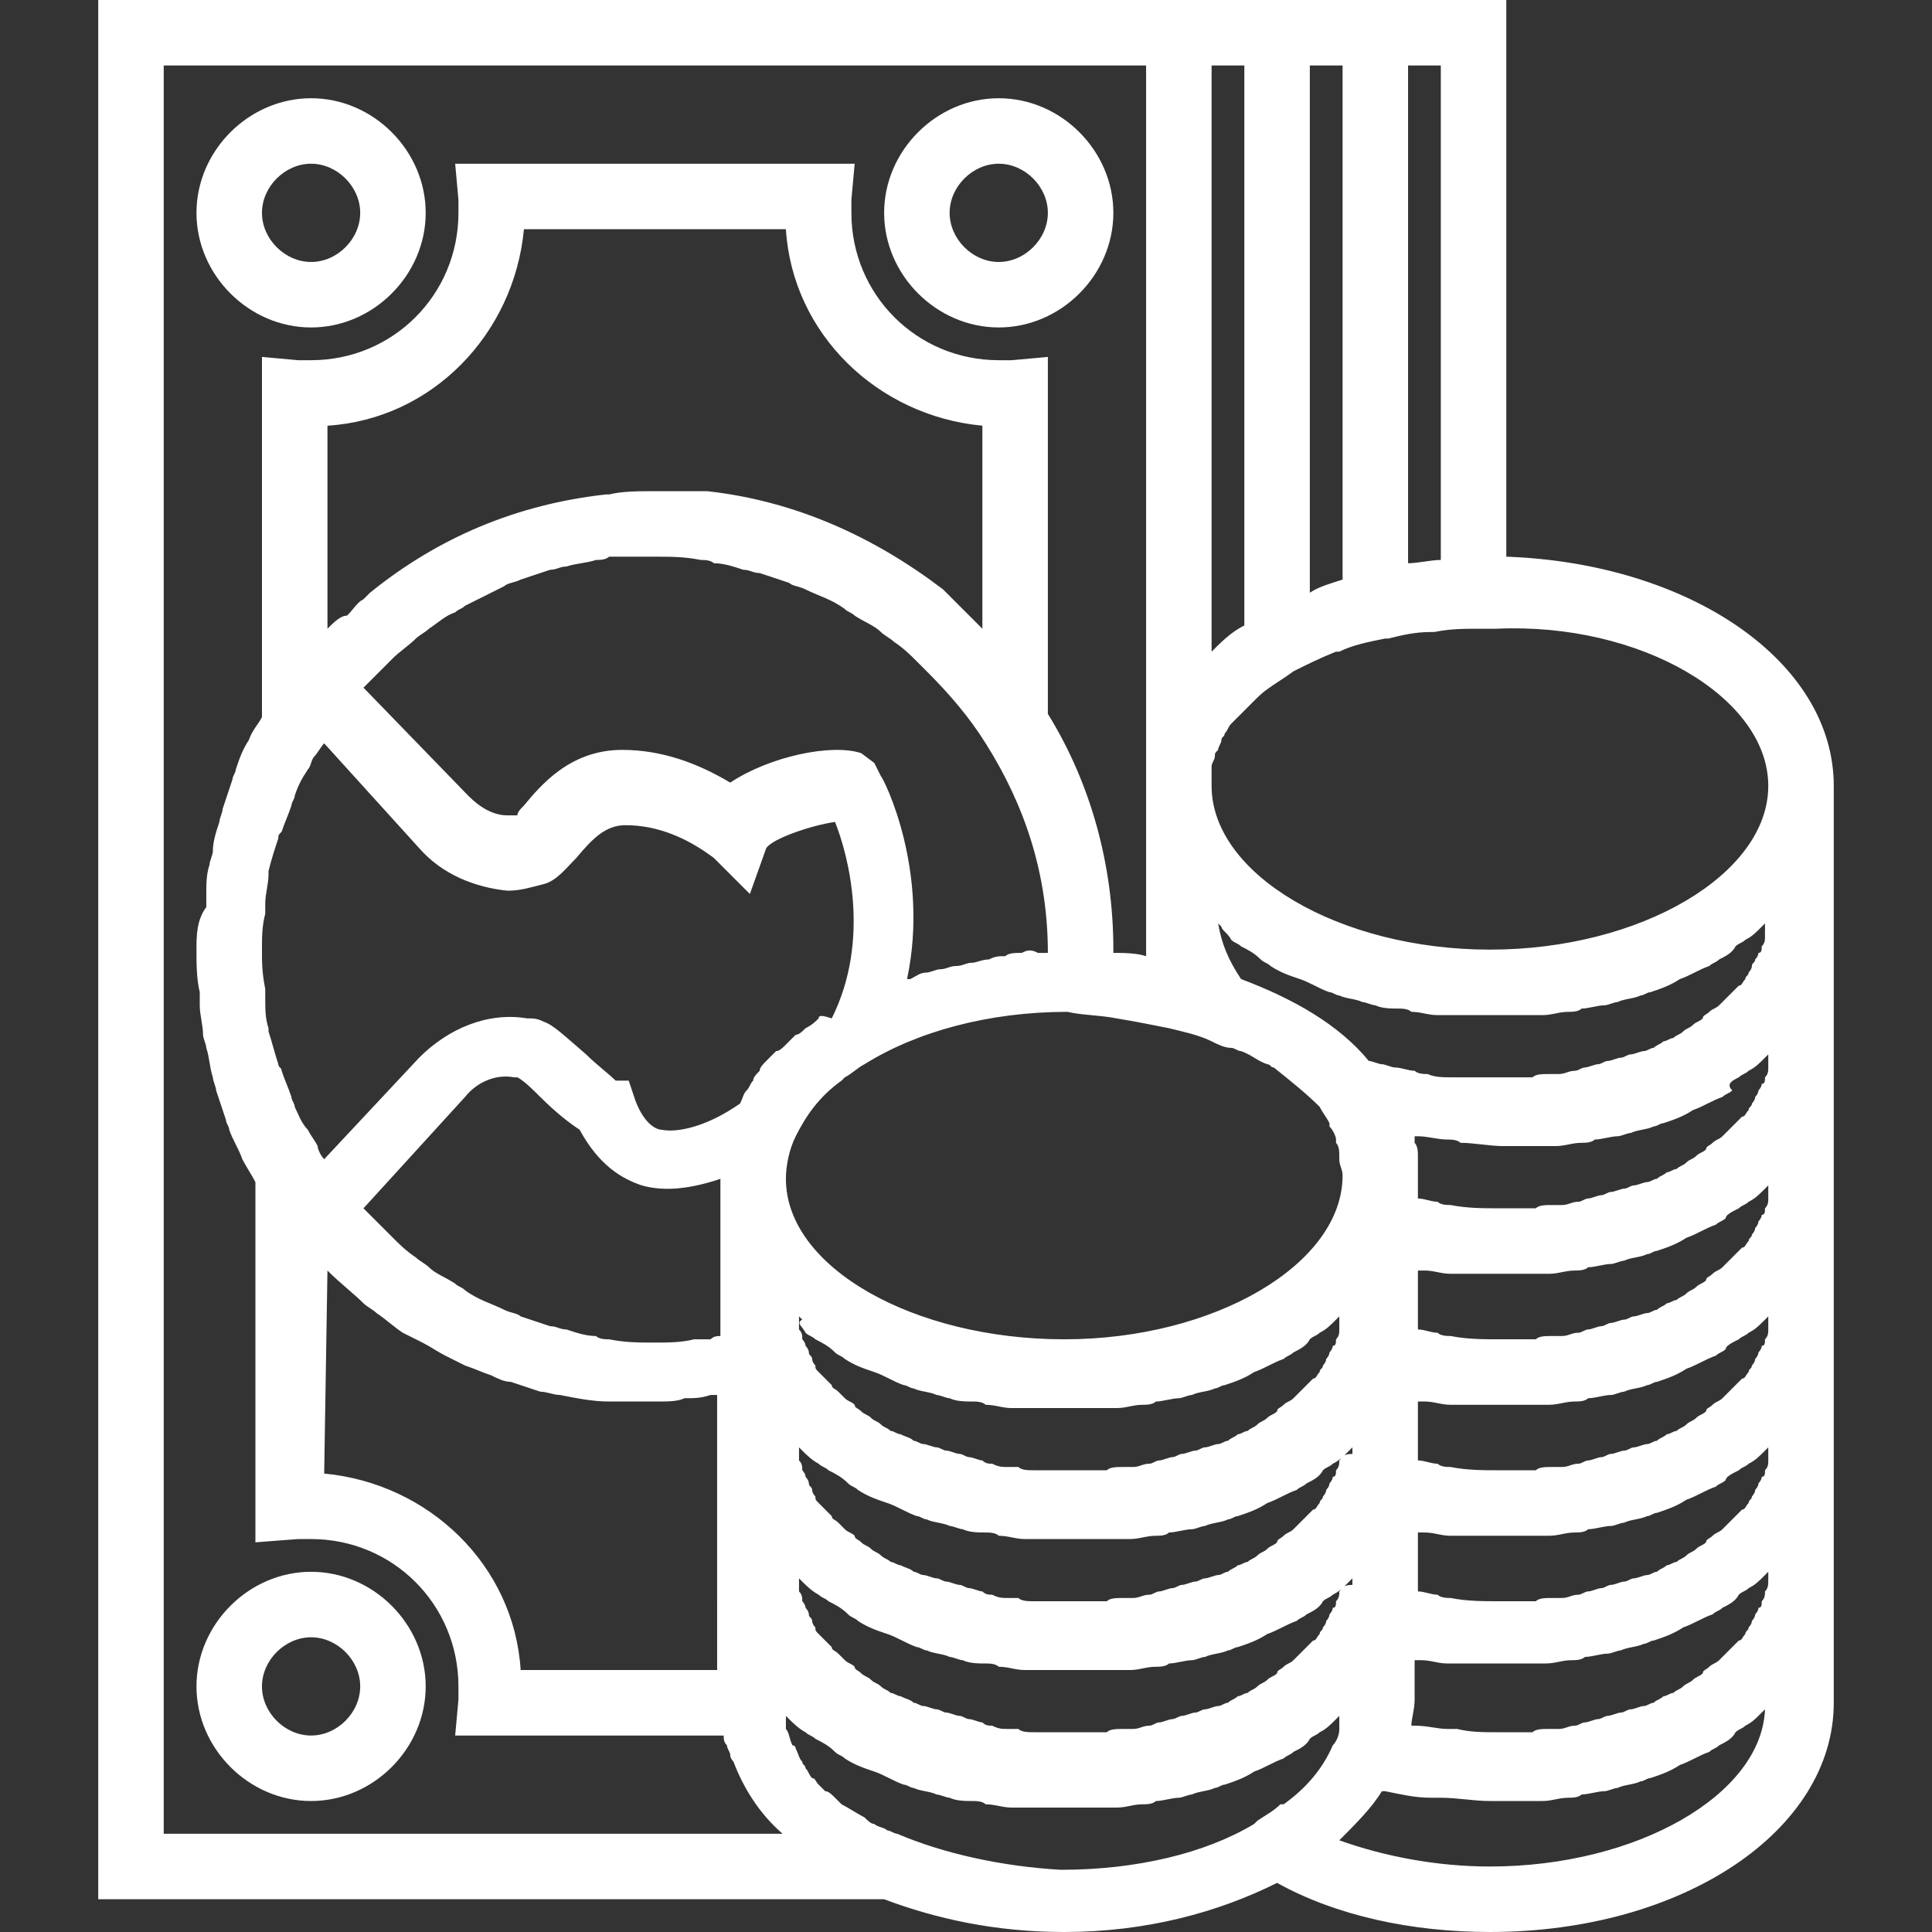
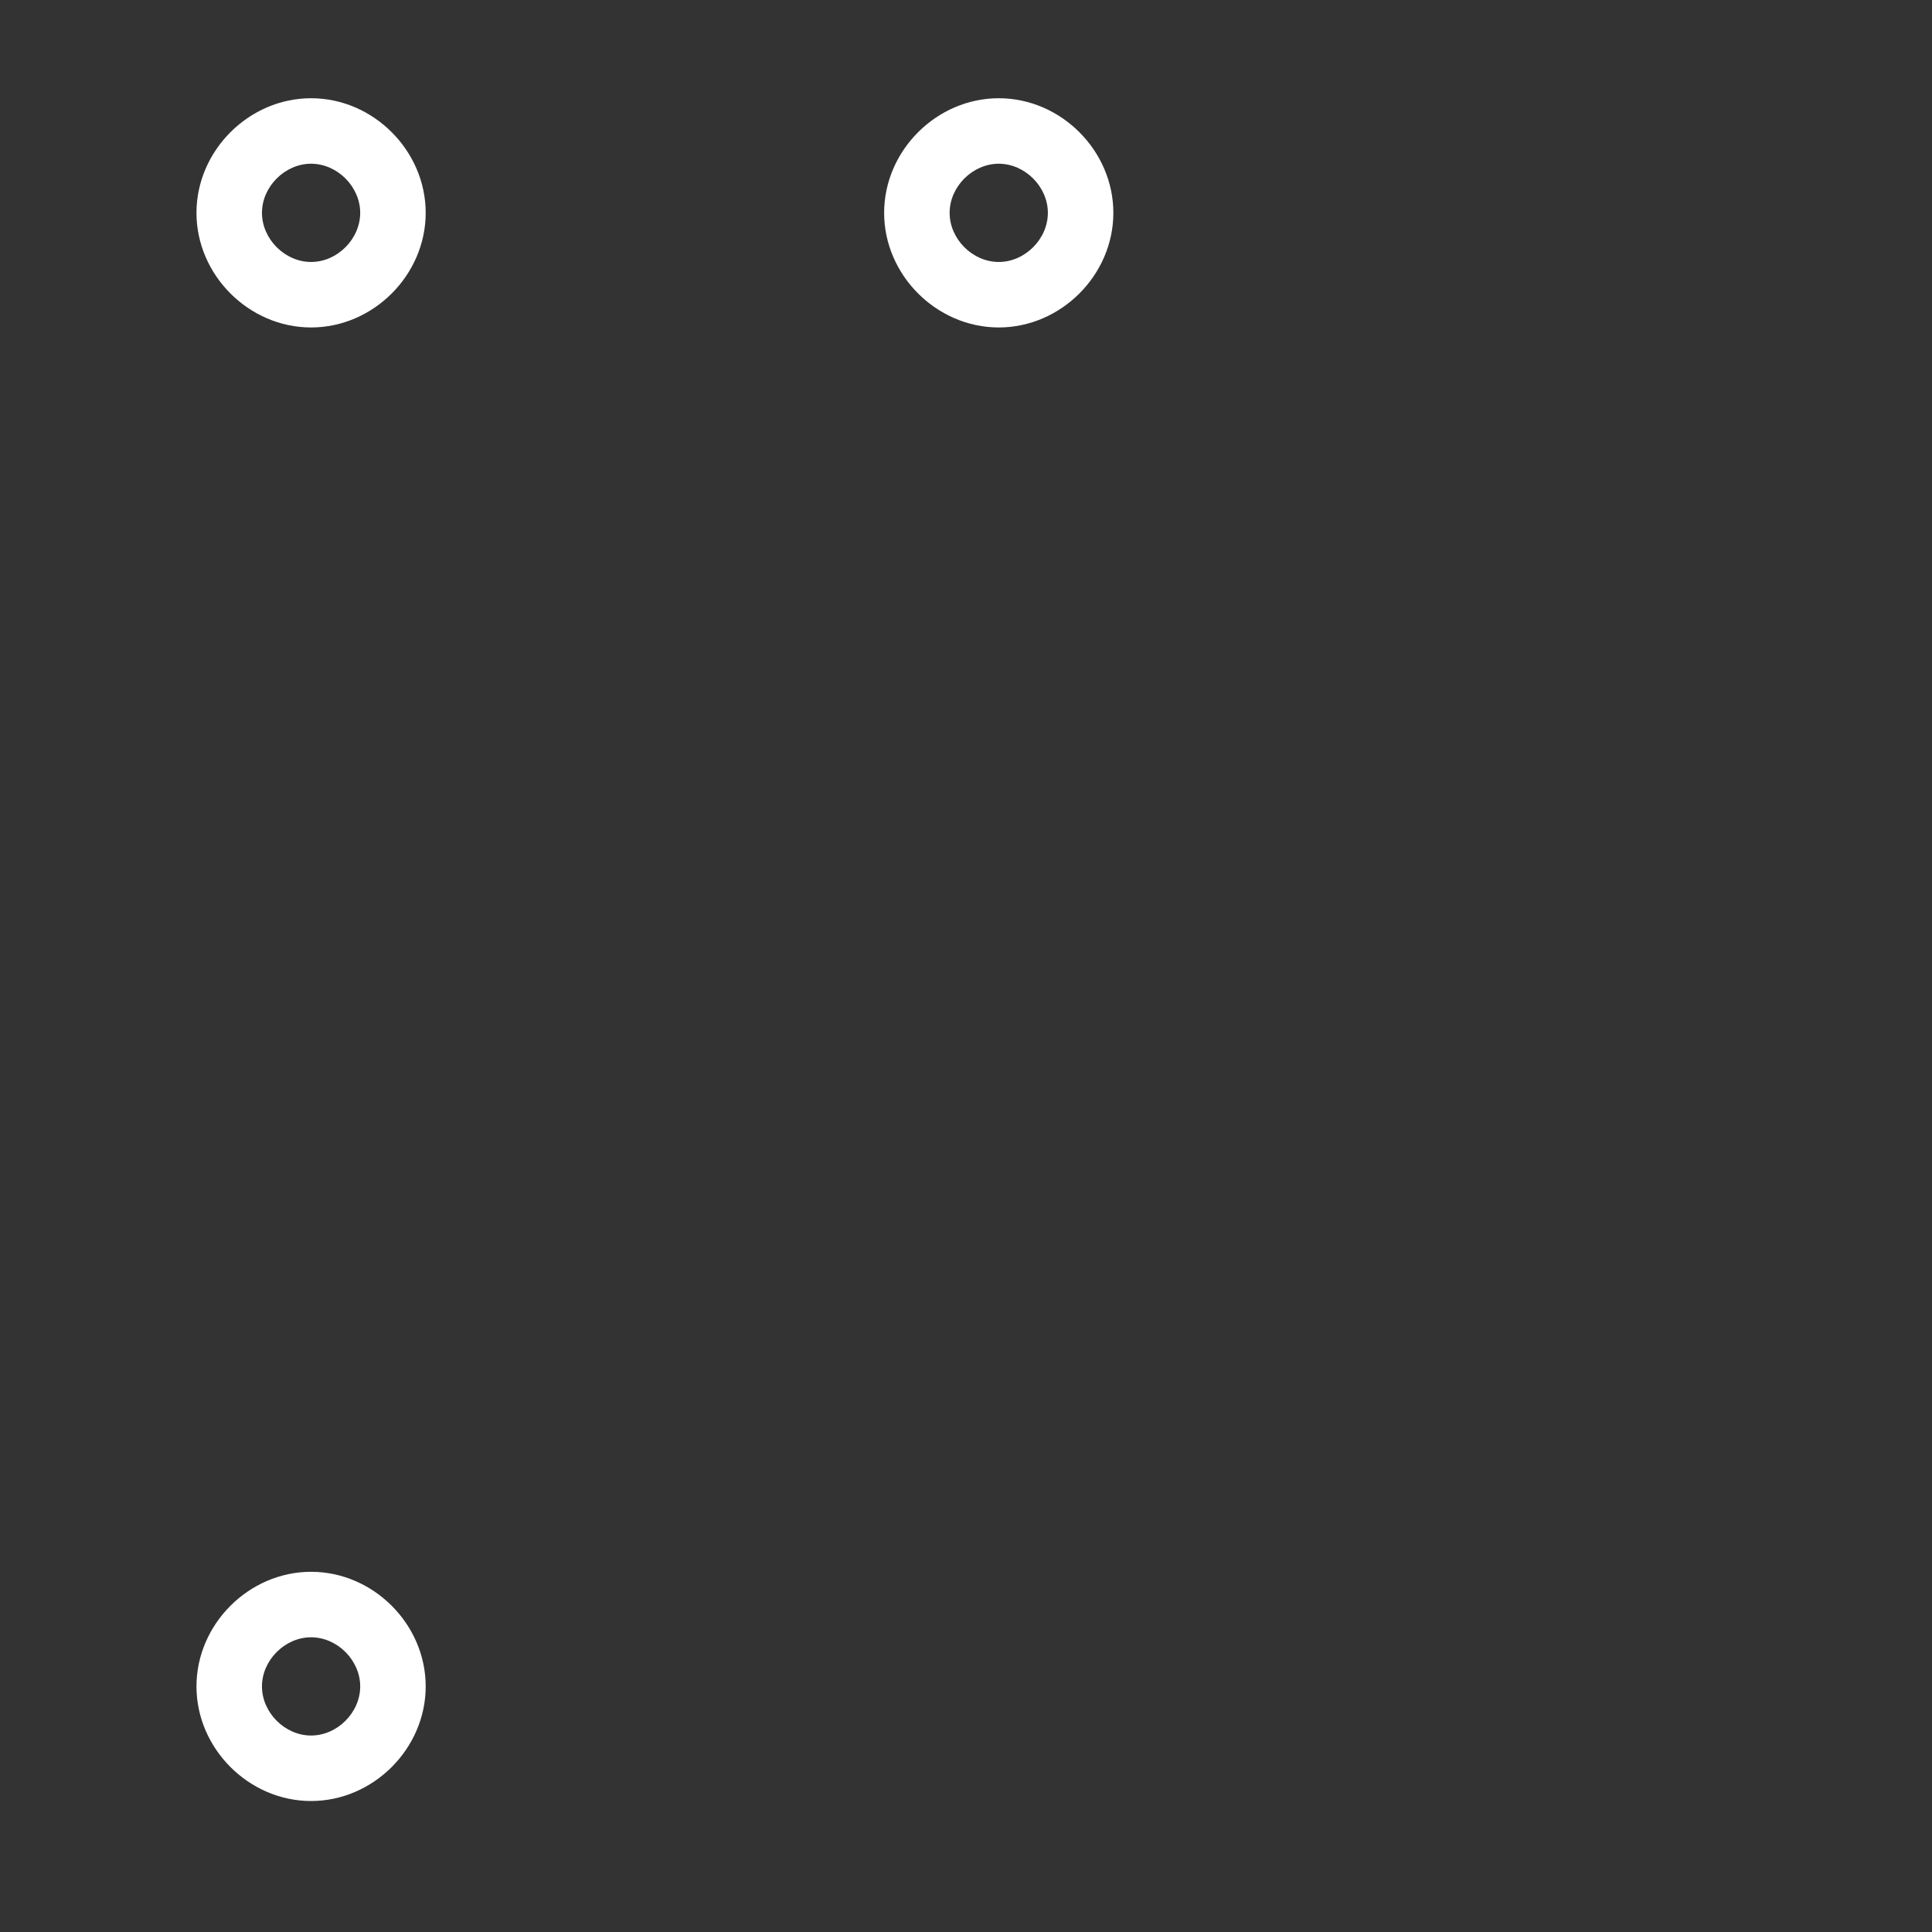
<svg xmlns="http://www.w3.org/2000/svg" id="Capa_1" viewBox="0 0 59 59">
  <rect x="0" y="0" width="59" height="59" fill="#333333" stroke="none" />
  <style>.st0{fill:#fff}</style>
  <path class="st0" d="M30.5 10c1.9 0 3.5-1.6 3.5-3.5S32.4 3 30.5 3 27 4.6 27 6.5s1.6 3.5 3.5 3.5zm0-5c.8 0 1.5.7 1.5 1.5S31.3 8 30.5 8 29 7.3 29 6.5 29.7 5 30.5 5zm-21 5c1.9 0 3.5-1.6 3.5-3.5S11.4 3 9.5 3 6 4.6 6 6.5 7.6 10 9.5 10zm0-5c.8 0 1.5.7 1.5 1.5S10.3 8 9.5 8 8 7.3 8 6.5 8.7 5 9.5 5zm0 43C7.6 48 6 49.6 6 51.5S7.6 55 9.5 55s3.5-1.6 3.5-3.5S11.4 48 9.5 48zm0 5c-.8 0-1.5-.7-1.5-1.5S8.7 50 9.5 50s1.5.7 1.5 1.5-.7 1.5-1.5 1.5z" />
-   <path class="st0" d="M46 17V0H3v58h24c1.6.6 3.4 1 5.5 1 2.5 0 4.7-.6 6.5-1.5 1.8 1 4.1 1.5 6.5 1.5 5.9 0 10.5-3.1 10.5-7V24c0-3.8-4.4-6.8-10-7zm8 7c0 2.7-3.9 5-8.5 5S37 26.7 37 24v-.6c0-.1.1-.2.1-.3 0-.1 0-.1.1-.2 0-.1.1-.2.1-.3 0-.1.1-.1.1-.2.1-.1.1-.2.2-.3l.2-.2.2-.2.3-.3.1-.1c.3-.3.7-.5 1.1-.8.4-.2.8-.4 1.3-.6h.1c.4-.2.9-.3 1.4-.4h.1c.4-.1.8-.2 1.3-.2h.1c.5-.1.9-.1 1.4-.1h.5C50.1 19 54 21.3 54 24zm-.1 24.6c0 .1 0 .2-.1.3 0 .1 0 .2-.1.2 0 .1-.1.2-.1.2 0 .1-.1.2-.1.2 0 .1-.1.2-.1.2 0 .1-.1.1-.1.2-.1.1-.1.2-.2.2l-.2.2-.2.2-.2.2c-.1.1-.2.1-.3.2-.1.1-.2.1-.2.2-.1.1-.2.1-.3.2-.1.1-.2.1-.3.2-.1.1-.2.1-.3.2-.1 0-.2.1-.3.1-.1.1-.2.1-.3.2-.1 0-.2.1-.3.1s-.3.1-.4.1c-.1 0-.2.1-.3.1s-.3.1-.4.1c-.1 0-.2.1-.3.1s-.3.1-.4.1c-.1 0-.2.1-.3.1-.2 0-.3.1-.5.1h-.3c-.2 0-.4 0-.5.1h-1.1c-.4 0-.8 0-1.2-.1h-.3c-.3 0-.6-.1-1-.1h-.1c0-.2.1-.5.1-.8v-1.2h.2c.3 0 .5.1.8.1h3c.3 0 .5-.1.8-.1.1 0 .3 0 .4-.1.2 0 .5-.1.7-.1.1 0 .3-.1.4-.1.2-.1.5-.1.7-.2.1 0 .2-.1.3-.1.3-.1.6-.2.9-.4.3-.1.6-.3.9-.4.1-.1.2-.1.3-.2.2-.1.4-.2.5-.4.1-.1.2-.1.3-.2.2-.1.3-.2.5-.4l.1-.1v.2c0 .2 0 .3-.1.4zm-13 0c0 .1 0 .2-.1.3 0 .1 0 .2-.1.2 0 .1-.1.2-.1.2 0 .1-.1.2-.1.2 0 .1-.1.2-.1.2 0 .1-.1.1-.1.2-.1.1-.1.2-.2.2l-.2.2-.2.2-.2.2c-.1.1-.2.1-.3.2-.1.1-.2.1-.2.2-.1.1-.2.1-.3.2-.1.1-.2.1-.3.2-.1.1-.2.1-.3.2-.1 0-.2.1-.3.1-.1.1-.2.1-.3.2-.1 0-.2.1-.3.1s-.3.1-.4.1c-.1 0-.2.1-.3.1s-.3.1-.4.1c-.1 0-.2.1-.3.1s-.3.1-.4.1c-.1 0-.2.1-.3.1-.2 0-.3.1-.5.1h-.3c-.2 0-.4 0-.5.1h-2.2c-.2 0-.4 0-.5-.1h-.3c-.2 0-.3 0-.5-.1-.1 0-.2 0-.3-.1-.1 0-.3-.1-.4-.1s-.2-.1-.3-.1c-.1 0-.3-.1-.4-.1s-.2-.1-.3-.1c-.1 0-.3-.1-.4-.1s-.2-.1-.3-.1c-.1-.1-.2-.1-.4-.2-.1 0-.2-.1-.3-.1-.1-.1-.2-.1-.3-.2-.1-.1-.2-.1-.3-.2-.1-.1-.2-.1-.3-.2-.1-.1-.2-.1-.2-.2-.1-.1-.2-.1-.3-.2l-.2-.2c-.1-.1-.2-.1-.2-.2l-.2-.2-.2-.2c-.1-.1-.1-.1-.1-.2-.1-.1-.1-.2-.1-.2 0-.1-.1-.1-.1-.2s-.1-.2-.1-.2c0-.1-.1-.2-.1-.2 0-.1 0-.2-.1-.3v-.4l.1.1c.1.1.3.3.5.4.1.1.2.1.3.2.2.1.4.2.6.4.1.1.2.1.3.2.3.2.6.3.9.4.3.1.6.3.9.4.1 0 .2.1.3.1.2.1.5.1.7.2.1 0 .3.1.4.1.2.1.5.1.7.1.1 0 .3 0 .4.1.3 0 .5.1.8.1h3.2c.3 0 .5-.1.8-.1.1 0 .3 0 .4-.1.2 0 .5-.1.7-.1.1 0 .3-.1.4-.1.2-.1.5-.1.7-.2.1 0 .2-.1.3-.1.3-.1.6-.2.9-.4.3-.1.6-.3.9-.4.1-.1.2-.1.3-.2.2-.1.4-.2.5-.4.1-.1.2-.1.3-.2.2-.1.3-.2.5-.4l.1-.1v.2c-.3 0-.3.1-.4.2zM10 19.2V13c3.2-.2 5.7-2.8 6-6h8c.2 3.2 2.8 5.7 6 6v6.2l-.5-.5-.5-.5-.2-.2c-2.1-1.6-4.5-2.7-7.2-3H20c-.5 0-1 0-1.4.1h-.1c-2.7.3-5.1 1.3-7.2 3l-.2.2c-.2.1-.3.3-.5.5-.2 0-.4.2-.6.4zm24.1 11.9s.1 0 0 0c.6.1 1.1.2 1.6.3.4.1.9.2 1.3.4.2.1.4.2.6.2.1 0 .2.1.3.1.3.1.5.3.8.4.1 0 .1.1.2.1.5.4 1 .8 1.4 1.2.1.2.2.3.3.5v.1c.1.1.2.3.2.4v.1c.1.1.1.3.1.4v.1c0 .2.1.3.1.5 0 2.7-3.9 5-8.5 5S24 38.7 24 36c0-.4.1-.9.3-1.3.3-.6.7-1.2 1.4-1.7l.1-.1c.2-.1.4-.3.6-.4 1.6-1 3.8-1.6 6.2-1.6.4.1 1 .1 1.5.2zm3.5-2.4c.1.1.2.1.3.2.2.1.4.2.6.4.1.1.2.1.3.2.3.2.6.3.9.4.3.1.6.3.9.4.1 0 .2.1.3.1.2.1.5.1.7.2.1 0 .3.1.4.1.2.1.5.1.7.1.1 0 .3 0 .4.1.3 0 .5.1.8.1h3.2c.3 0 .5-.1.8-.1.1 0 .3 0 .4-.1.2 0 .5-.1.7-.1.1 0 .3-.1.4-.1.2-.1.5-.1.7-.2.1 0 .2-.1.3-.1.3-.1.6-.2.9-.4.3-.1.6-.3.9-.4.1-.1.2-.1.3-.2.2-.1.4-.2.5-.4.1-.1.2-.1.3-.2.2-.1.3-.2.5-.4l.1-.1v.4c0 .1 0 .2-.1.3 0 .1 0 .2-.1.2 0 .1-.1.2-.1.2 0 .1-.1.1-.1.2s-.1.2-.1.2c0 .1-.1.1-.1.2-.1.1-.1.2-.2.2l-.2.2-.2.2-.2.2c-.1.1-.2.1-.3.2s-.2.1-.2.2c-.1.1-.2.1-.3.2s-.2.1-.3.2-.2.1-.3.2c-.1 0-.2.1-.3.1-.1.1-.2.1-.3.2-.1 0-.2.1-.3.1s-.3.1-.4.1c-.1 0-.2.1-.3.1s-.3.1-.4.1c-.1 0-.2.1-.3.1s-.3.1-.4.1c-.1 0-.2.1-.3.1-.2 0-.3.1-.5.1h-.3c-.2 0-.4 0-.5.1h-2.5c-.2 0-.5 0-.7-.1-.1 0-.3 0-.4-.1-.2 0-.4-.1-.6-.1-.1 0-.3-.1-.4-.1-.1 0-.3-.1-.4-.1-.9-1.1-2.3-1.9-3.9-2.5-.4-.6-.6-1.1-.7-1.7l.1.1c0 .1.2.2.3.4zm15.5 4.2c.1-.1.2-.1.3-.2.2-.1.3-.2.5-.4l.1-.1v.4c0 .1 0 .2-.1.3 0 .1 0 .2-.1.2 0 .1-.1.2-.1.2 0 .1-.1.2-.1.2 0 .1-.1.2-.1.2 0 .1-.1.1-.1.2-.1.1-.1.2-.2.2l-.2.2-.2.2-.2.2c-.1.1-.2.1-.3.2-.1.1-.2.1-.2.2-.1.1-.2.1-.3.2-.1.1-.2.1-.3.2-.1.1-.2.1-.3.2-.1 0-.2.1-.3.1-.1.1-.2.1-.3.2-.1 0-.2.1-.3.1s-.3.1-.4.1c-.1 0-.2.1-.3.1s-.3.1-.4.1c-.1 0-.2.1-.3.1s-.3.1-.4.1c-.1 0-.2.1-.3.1-.2 0-.3.1-.5.1h-.3c-.2 0-.4 0-.5.1h-1.1c-.5 0-1 0-1.5-.1-.1 0-.3 0-.4-.1-.2 0-.4-.1-.6-.1v-1.3c0-.1 0-.3-.1-.4v-.2h.1c.3 0 .6.1.9.1.1 0 .3 0 .4.1.4 0 .9.1 1.3.1h1.6c.3 0 .5-.1.8-.1.1 0 .3 0 .4-.1.2 0 .5-.1.7-.1.1 0 .3-.1.4-.1.2-.1.5-.1.7-.2.1 0 .2-.1.3-.1.3-.1.6-.2.9-.4.3-.1.6-.3.9-.4.1-.1.2-.1.3-.2-.2-.2 0-.3.2-.4zm0 4c.1-.1.2-.1.3-.2.2-.1.3-.2.5-.4l.1-.1v.4c0 .1 0 .2-.1.3 0 .1 0 .2-.1.2 0 .1-.1.2-.1.2 0 .1-.1.2-.1.2 0 .1-.1.2-.1.2 0 .1-.1.1-.1.2-.1.1-.1.2-.2.2l-.2.2-.2.2-.2.2c-.1.1-.2.1-.3.2-.1.1-.2.1-.2.2-.1.1-.2.1-.3.2-.1.1-.2.1-.3.2-.1.1-.2.1-.3.2-.1 0-.2.1-.3.1-.1.1-.2.1-.3.2-.1 0-.2.1-.3.1s-.3.1-.4.1c-.1 0-.2.1-.3.1s-.3.1-.4.1c-.1 0-.2.1-.3.1s-.3.1-.4.1c-.1 0-.2.1-.3.1-.2 0-.3.1-.5.1h-.3c-.2 0-.4 0-.5.1h-1.1c-.5 0-1 0-1.5-.1-.1 0-.3 0-.4-.1-.2 0-.4-.1-.6-.1v-1.8h.2c.3 0 .5.1.8.1h3c.3 0 .5-.1.8-.1.1 0 .3 0 .4-.1.2 0 .5-.1.7-.1.1 0 .3-.1.4-.1.2-.1.5-.1.7-.2.1 0 .2-.1.3-.1.3-.1.6-.2.9-.4.3-.1.6-.3.9-.4.1-.1.2-.1.3-.2 0-.1.2-.2.4-.3zm0 4c.1-.1.2-.1.3-.2.2-.1.3-.2.5-.4l.1-.1v.4c0 .1 0 .2-.1.3 0 .1 0 .2-.1.2 0 .1-.1.2-.1.2 0 .1-.1.2-.1.2 0 .1-.1.2-.1.2 0 .1-.1.1-.1.2-.1.1-.1.2-.2.2l-.2.2-.2.2-.2.2c-.1.1-.2.1-.3.2-.1.1-.2.1-.2.2-.1.1-.2.1-.3.2-.1.1-.2.1-.3.2-.1.1-.2.1-.3.2-.1 0-.2.1-.3.1-.1.1-.2.1-.3.2-.1 0-.2.1-.3.1s-.3.1-.4.1c-.1 0-.2.1-.3.1s-.3.1-.4.1c-.1 0-.2.1-.3.1s-.3.1-.4.1c-.1 0-.2.1-.3.1-.2 0-.3.1-.5.1h-.3c-.2 0-.4 0-.5.1h-1.1c-.5 0-1 0-1.5-.1-.1 0-.3 0-.4-.1-.2 0-.4-.1-.6-.1v-1.8h.2c.3 0 .5.1.8.1h3c.3 0 .5-.1.8-.1.1 0 .3 0 .4-.1.2 0 .5-.1.7-.1.1 0 .3-.1.4-.1.2-.1.5-.1.7-.2.1 0 .2-.1.3-.1.3-.1.6-.2.9-.4.3-.1.6-.3.9-.4.1-.1.2-.1.3-.2 0-.1.2-.2.4-.3zm0 4c.1-.1.2-.1.3-.2.2-.1.3-.2.5-.4l.1-.1v.4c0 .1 0 .2-.1.3 0 .1 0 .2-.1.2 0 .1-.1.2-.1.2 0 .1-.1.2-.1.2 0 .1-.1.2-.1.2 0 .1-.1.1-.1.2-.1.1-.1.2-.2.2l-.2.2-.2.2-.2.2c-.1.1-.2.1-.3.2-.1.1-.2.1-.2.2-.1.1-.2.1-.3.2-.1.1-.2.1-.3.2-.1.1-.2.1-.3.2-.1 0-.2.1-.3.1-.1.1-.2.1-.3.2-.1 0-.2.1-.3.1s-.3.1-.4.1c-.1 0-.2.1-.3.1s-.3.1-.4.1c-.1 0-.2.1-.3.1s-.3.1-.4.1c-.1 0-.2.1-.3.1-.2 0-.3.1-.5.1h-.3c-.2 0-.4 0-.5.1h-1.1c-.5 0-1 0-1.5-.1-.1 0-.3 0-.4-.1-.2 0-.4-.1-.6-.1v-1.8h.2c.3 0 .5.1.8.1h3c.3 0 .5-.1.8-.1.1 0 .3 0 .4-.1.2 0 .5-.1.7-.1.1 0 .3-.1.4-.1.2-.1.5-.1.7-.2.1 0 .2-.1.3-.1.3-.1.6-.2.9-.4.3-.1.6-.3.9-.4.1-.1.2-.1.3-.2 0-.1.2-.2.4-.3zm-12.2-.3c0 .1 0 .2-.1.3 0 .1 0 .2-.1.2 0 .1-.1.2-.1.2 0 .1-.1.2-.1.2 0 .1-.1.2-.1.2 0 .1-.1.1-.1.2-.1.1-.1.2-.2.2l-.2.2-.2.2-.2.2c-.1.1-.2.1-.3.2-.1.1-.2.1-.2.2-.1.1-.2.1-.3.2-.1.1-.2.1-.3.2-.1.1-.2.1-.3.2-.1 0-.2.1-.3.1-.1.1-.2.1-.3.2-.1 0-.2.1-.3.1s-.3.1-.4.1c-.1 0-.2.1-.3.1s-.3.1-.4.1c-.1 0-.2.1-.3.1s-.3.1-.4.1c-.1 0-.2.1-.3.1-.2 0-.3.1-.5.1h-.3c-.2 0-.4 0-.5.1h-2.2c-.2 0-.4 0-.5-.1h-.3c-.2 0-.3 0-.5-.1-.1 0-.2 0-.3-.1-.1 0-.3-.1-.4-.1s-.2-.1-.3-.1c-.1 0-.3-.1-.4-.1s-.2-.1-.3-.1c-.1 0-.3-.1-.4-.1s-.2-.1-.3-.1c-.1-.1-.2-.1-.4-.2-.1 0-.2-.1-.3-.1-.1-.1-.2-.1-.3-.2-.1-.1-.2-.1-.3-.2-.1-.1-.2-.1-.3-.2-.1-.1-.2-.1-.2-.2-.1-.1-.2-.1-.3-.2l-.2-.2c-.1-.1-.2-.1-.2-.2l-.2-.2-.2-.2c-.1-.1-.1-.1-.1-.2-.1-.1-.1-.2-.1-.2 0-.1-.1-.1-.1-.2s-.1-.2-.1-.2c0-.1-.1-.2-.1-.2 0-.1 0-.2-.1-.3v-.4l.1.1c.1.1.3.3.5.4.1.1.2.1.3.2.2.1.4.2.6.4.1.1.2.1.3.2.3.2.6.3.9.4.3.1.6.3.9.4.1 0 .2.1.3.1.2.1.5.1.7.2.1 0 .3.1.4.1.2.1.5.1.7.1.1 0 .3 0 .4.1.3 0 .5.1.8.1h3.2c.3 0 .5-.1.8-.1.1 0 .3 0 .4-.1.2 0 .5-.1.7-.1.1 0 .3-.1.4-.1.2-.1.5-.1.7-.2.1 0 .2-.1.3-.1.3-.1.6-.2.9-.4.3-.1.6-.3.9-.4.1-.1.2-.1.3-.2.2-.1.4-.2.5-.4.1-.1.2-.1.3-.2.2-.1.3-.2.5-.4l.1-.1v.2c-.3 0-.3.1-.4.2zm-19.7-3.7c-.4.1-.8.1-1.2.1-.5 0-.9 0-1.4-.1-.1 0-.3 0-.4-.1-.3 0-.6-.1-.9-.2-.2 0-.3-.1-.5-.1l-.9-.3c-.1-.1-.3-.1-.5-.2-.4-.2-.8-.3-1.2-.6-.1-.1-.2-.1-.3-.2-.3-.2-.6-.3-.8-.5-.1-.1-.3-.2-.4-.3-.3-.2-.5-.4-.7-.6l-.3-.3-.6-.6 3.1-3.4c.4-.5 1-.7 1.5-.6h.1c.2.1.5.4.7.6.5.5.9.8 1.2 1 .6 1.1 1.3 1.5 1.9 1.7.7.2 1.5.1 2.4-.2v4.8c-.1 0-.2 0-.3.1h-.5zm-13.1-13v-.3c0-.3.1-.6.1-.9v-.1c.1-.4.2-.7.3-1 0-.1 0-.1.1-.2.1-.3.2-.5.3-.8 0-.1.1-.2.1-.3.1-.3.2-.5.4-.8.1-.1.1-.3.2-.4.1-.1.2-.3.3-.4l2.9 3.2c.7.8 1.7 1.2 2.7 1.3.4 0 .7-.1 1.1-.2s.7-.5 1-.8c.5-.6.9-1 1.5-1 1 0 1.9.4 2.7 1l1.1 1.1.5-1.4c.2-.3 1.4-.7 2.1-.8.4 1 1.1 3.6-.1 6-.3-.1-.4-.1-.4 0-.1.1-.2.2-.4.3-.1.1-.2.2-.3.2l-.3.3c-.1.1-.2.2-.3.2l-.3.3c-.1.1-.2.2-.2.3-.1.1-.2.2-.2.3-.1.1-.1.2-.2.3s-.1.2-.2.4c-1 .7-1.9.9-2.4.8-.1 0-.5-.1-.8-.9l-.2-.6h-.4c-.2-.2-.6-.5-.9-.8-.7-.6-1-.9-1.3-1-.2-.1-.3-.1-.5-.1-1.2-.2-2.4.3-3.3 1.2l-2.9 3.1c-.1-.1-.2-.3-.2-.4-.1-.2-.2-.3-.3-.5-.2-.2-.3-.5-.4-.7 0-.1-.1-.2-.1-.3-.1-.3-.2-.5-.3-.8 0-.1-.1-.1-.1-.2-.1-.3-.2-.7-.3-1v-.1c-.1-.3-.1-.6-.1-.9v-.3C8 29.7 8 29.4 8 29s0-.7.1-1.1zm16.5 12.8c.1.1.2.1.3.2.2.1.4.2.6.4.1.1.2.1.3.2.3.2.6.3.9.4.3.1.6.3.9.4.1 0 .2.1.3.1.2.1.5.1.7.2.1 0 .3.1.4.1.2.1.5.1.7.1.1 0 .3 0 .4.1.3 0 .5.1.8.1h3.2c.3 0 .5-.1.8-.1.1 0 .3 0 .4-.1.2 0 .5-.1.7-.1.1 0 .3-.1.4-.1.2-.1.5-.1.7-.2.1 0 .2-.1.3-.1.3-.1.6-.2.9-.4.3-.1.6-.3.9-.4.1-.1.2-.1.3-.2.2-.1.4-.2.5-.4.1-.1.2-.1.3-.2.2-.1.3-.2.5-.4l.1-.1v.4c0 .1 0 .2-.1.3 0 .1 0 .2-.1.2 0 .1-.1.2-.1.2 0 .1-.1.2-.1.2 0 .1-.1.2-.1.2 0 .1-.1.1-.1.2-.1.1-.1.2-.2.2l-.2.2-.2.2-.2.2c-.1.1-.2.1-.3.2-.1.1-.2.1-.2.2-.1.1-.2.1-.3.2-.1.1-.2.1-.3.2-.1.1-.2.1-.3.2-.1 0-.2.1-.3.1-.1.1-.2.1-.3.2-.1 0-.2.1-.3.1s-.3.1-.4.1c-.1 0-.2.1-.3.1s-.3.1-.4.1c-.1 0-.2.1-.3.1s-.3.1-.4.1c-.1 0-.2.1-.3.1-.2 0-.3.1-.5.1h-.3c-.2 0-.4 0-.5.1h-2.2c-.2 0-.4 0-.5-.1h-.3c-.2 0-.3 0-.5-.1-.1 0-.2 0-.3-.1-.1 0-.3-.1-.4-.1s-.2-.1-.3-.1c-.1 0-.3-.1-.4-.1s-.2-.1-.3-.1c-.1 0-.3-.1-.4-.1s-.2-.1-.3-.1c-.1-.1-.2-.1-.4-.2-.1 0-.2-.1-.3-.1-.1-.1-.2-.1-.3-.2-.1-.1-.2-.1-.3-.2-.1-.1-.2-.1-.3-.2-.1-.1-.2-.1-.2-.2-.1-.1-.2-.1-.3-.2l-.2-.2c-.1-.1-.2-.1-.2-.2l-.2-.2-.2-.2c-.1-.1-.1-.1-.1-.2-.1-.1-.1-.2-.1-.2 0-.1-.1-.1-.1-.2s-.1-.2-.1-.2c0-.1-.1-.2-.1-.2 0-.1 0-.2-.1-.3v-.4l.1.1c-.2.1 0 .2.1.4zm6.6-11.6c-.2 0-.4 0-.5.1-.2 0-.3 0-.5.1-.2 0-.4.1-.5.1-.2 0-.3.1-.5.1s-.3.1-.5.1c-.1 0-.3.1-.4.1-.2 0-.3.1-.5.2h-.1c.7-3.3-.7-6.1-.8-6.2l-.2-.4-.4-.3c-.9-.3-2.8.1-4 .9-1-.6-2.1-1-3.3-1-1.6 0-2.5 1.1-3 1.7-.1.1-.2.2-.2.3h-.3c-.4 0-.8-.2-1.2-.6L11.1 21l.6-.6.3-.3c.2-.2.5-.4.7-.6.1-.1.3-.2.4-.3.3-.2.5-.4.8-.5.1-.1.2-.1.3-.2l1.2-.6c.1-.1.3-.1.5-.2l.9-.3c.2 0 .3-.1.5-.1.3-.1.6-.1.9-.2.1 0 .3 0 .4-.1H20c.5 0 .9 0 1.4.1.1 0 .3 0 .4.1.3 0 .6.1.9.2.2 0 .3.1.5.1l.9.3c.1.1.3.1.5.2.4.2.8.3 1.2.6.1.1.2.1.3.2.3.2.6.3.8.5.1.1.3.2.4.3.3.2.5.4.7.6l.3.3c.7.7 1.3 1.4 1.8 2.2 1.2 1.9 1.9 4 1.9 6.4h-.3c-.2-.1-.3-.1-.5 0zM10 38.8c.4.4.8.7 1.1 1 .1.1.3.2.4.3.3.2.5.4.8.6l.6.3c.2.1.5.3.7.4l.6.3c.3.1.5.2.8.3.2.1.4.2.6.2l.9.3c.2 0 .4.1.6.1.5.1 1 .2 1.5.2h1.5c.3 0 .6 0 .8-.1.3 0 .5 0 .8-.1h.2V51h-6c-.2-3.2-2.8-5.7-6-6l.1-6.2zM44 2v15.1c-.3 0-.7.1-1 .1V2h1zm-3 0v15.7c-.3.1-.7.2-1 .4V2h1zm-3 0v17.1c-.4.2-.7.5-1 .8V2h1zM5 56V2h30v27.2c-.3-.1-.7-.1-1-.1V29c0-2.6-.7-5.1-2-7.2V10.9l-1.1.1h-.4C28 11 26 9 26 6.5v-.4l.1-1.1H13.9l.1 1.1v.4C14 9 12 11 9.5 11h-.4L8 10.9v11c-.1.2-.3.4-.4.7-.2.3-.3.6-.4.9 0 .1-.1.2-.1.3l-.3.9c0 .1-.1.3-.1.4-.1.3-.2.6-.2.9 0 .1-.1.3-.1.4-.1.3-.1.6-.1.9v.4c-.3.4-.3.9-.3 1.3s0 .9.1 1.3v.4c0 .3.1.6.1.9 0 .1.1.3.1.4.1.3.1.6.2.9 0 .1.1.3.1.4l.3.9c0 .1.1.2.1.3.1.3.3.6.4.9.1.2.3.5.4.7v11l1.3-.1h.4c2.5 0 4.5 2 4.5 4.5v.4l-.1 1.1h8.2c0 .1 0 .2.1.3 0 .1.1.2.1.3s.1.2.1.2c.3.8.8 1.6 1.5 2.2H5zm22.4 0c-.1 0-.2-.1-.3-.1-.1-.1-.3-.1-.4-.2-.1 0-.2-.1-.3-.2-.2-.1-.5-.3-.7-.4l-.2-.2c-.1-.1-.2-.2-.3-.2l-.2-.2c-.1-.1-.1-.2-.2-.2-.1-.1-.1-.2-.2-.3 0-.1-.1-.1-.1-.2-.1-.1-.1-.2-.2-.4 0 0 0-.1-.1-.1-.1-.2-.1-.4-.2-.5v-.4l.1.1c.1.1.3.3.5.4.1.1.2.1.3.2.2.1.4.2.6.4.1.1.2.1.3.2.3.2.6.3.9.4.3.1.6.3.9.4.1 0 .2.1.3.1.2.1.5.1.7.2.1 0 .3.1.4.1.2.1.5.1.7.1.1 0 .3 0 .4.1.3 0 .5.1.8.1h3.2c.3 0 .5-.1.8-.1.1 0 .3 0 .4-.1.2 0 .5-.1.7-.1.1 0 .3-.1.4-.1.2-.1.5-.1.7-.2.1 0 .2-.1.3-.1.3-.1.6-.2.9-.4.3-.1.6-.3.9-.4.1-.1.2-.1.3-.2.2-.1.4-.2.5-.4.1-.1.2-.1.3-.2.2-.1.3-.2.5-.4l.1-.1v.4c0 .2-.1.4-.2.5-.3.7-.8 1.3-1.5 1.8h-.1c-.2.2-.4.3-.7.5l-.1.1c-1.5.9-3.6 1.4-5.9 1.4-1.8-.1-3.6-.5-5-1.1zm18.1 1c-1.6 0-3.2-.3-4.6-.8.5-.5 1-1 1.3-1.5h.1c.5.1.9.2 1.4.2h.3c.5 0 1 .1 1.5.1h1.6c.3 0 .5-.1.8-.1.1 0 .3 0 .4-.1.2 0 .5-.1.7-.1.1 0 .3-.1.4-.1.2-.1.5-.1.7-.2.1 0 .2-.1.3-.1.3-.1.6-.2.9-.4.3-.1.6-.3.9-.4.1-.1.2-.1.3-.2.2-.1.4-.2.5-.4.1-.1.2-.1.3-.2.2-.1.3-.2.5-.4l.1-.1c-.1 2.6-3.9 4.8-8.4 4.8z" />
</svg>